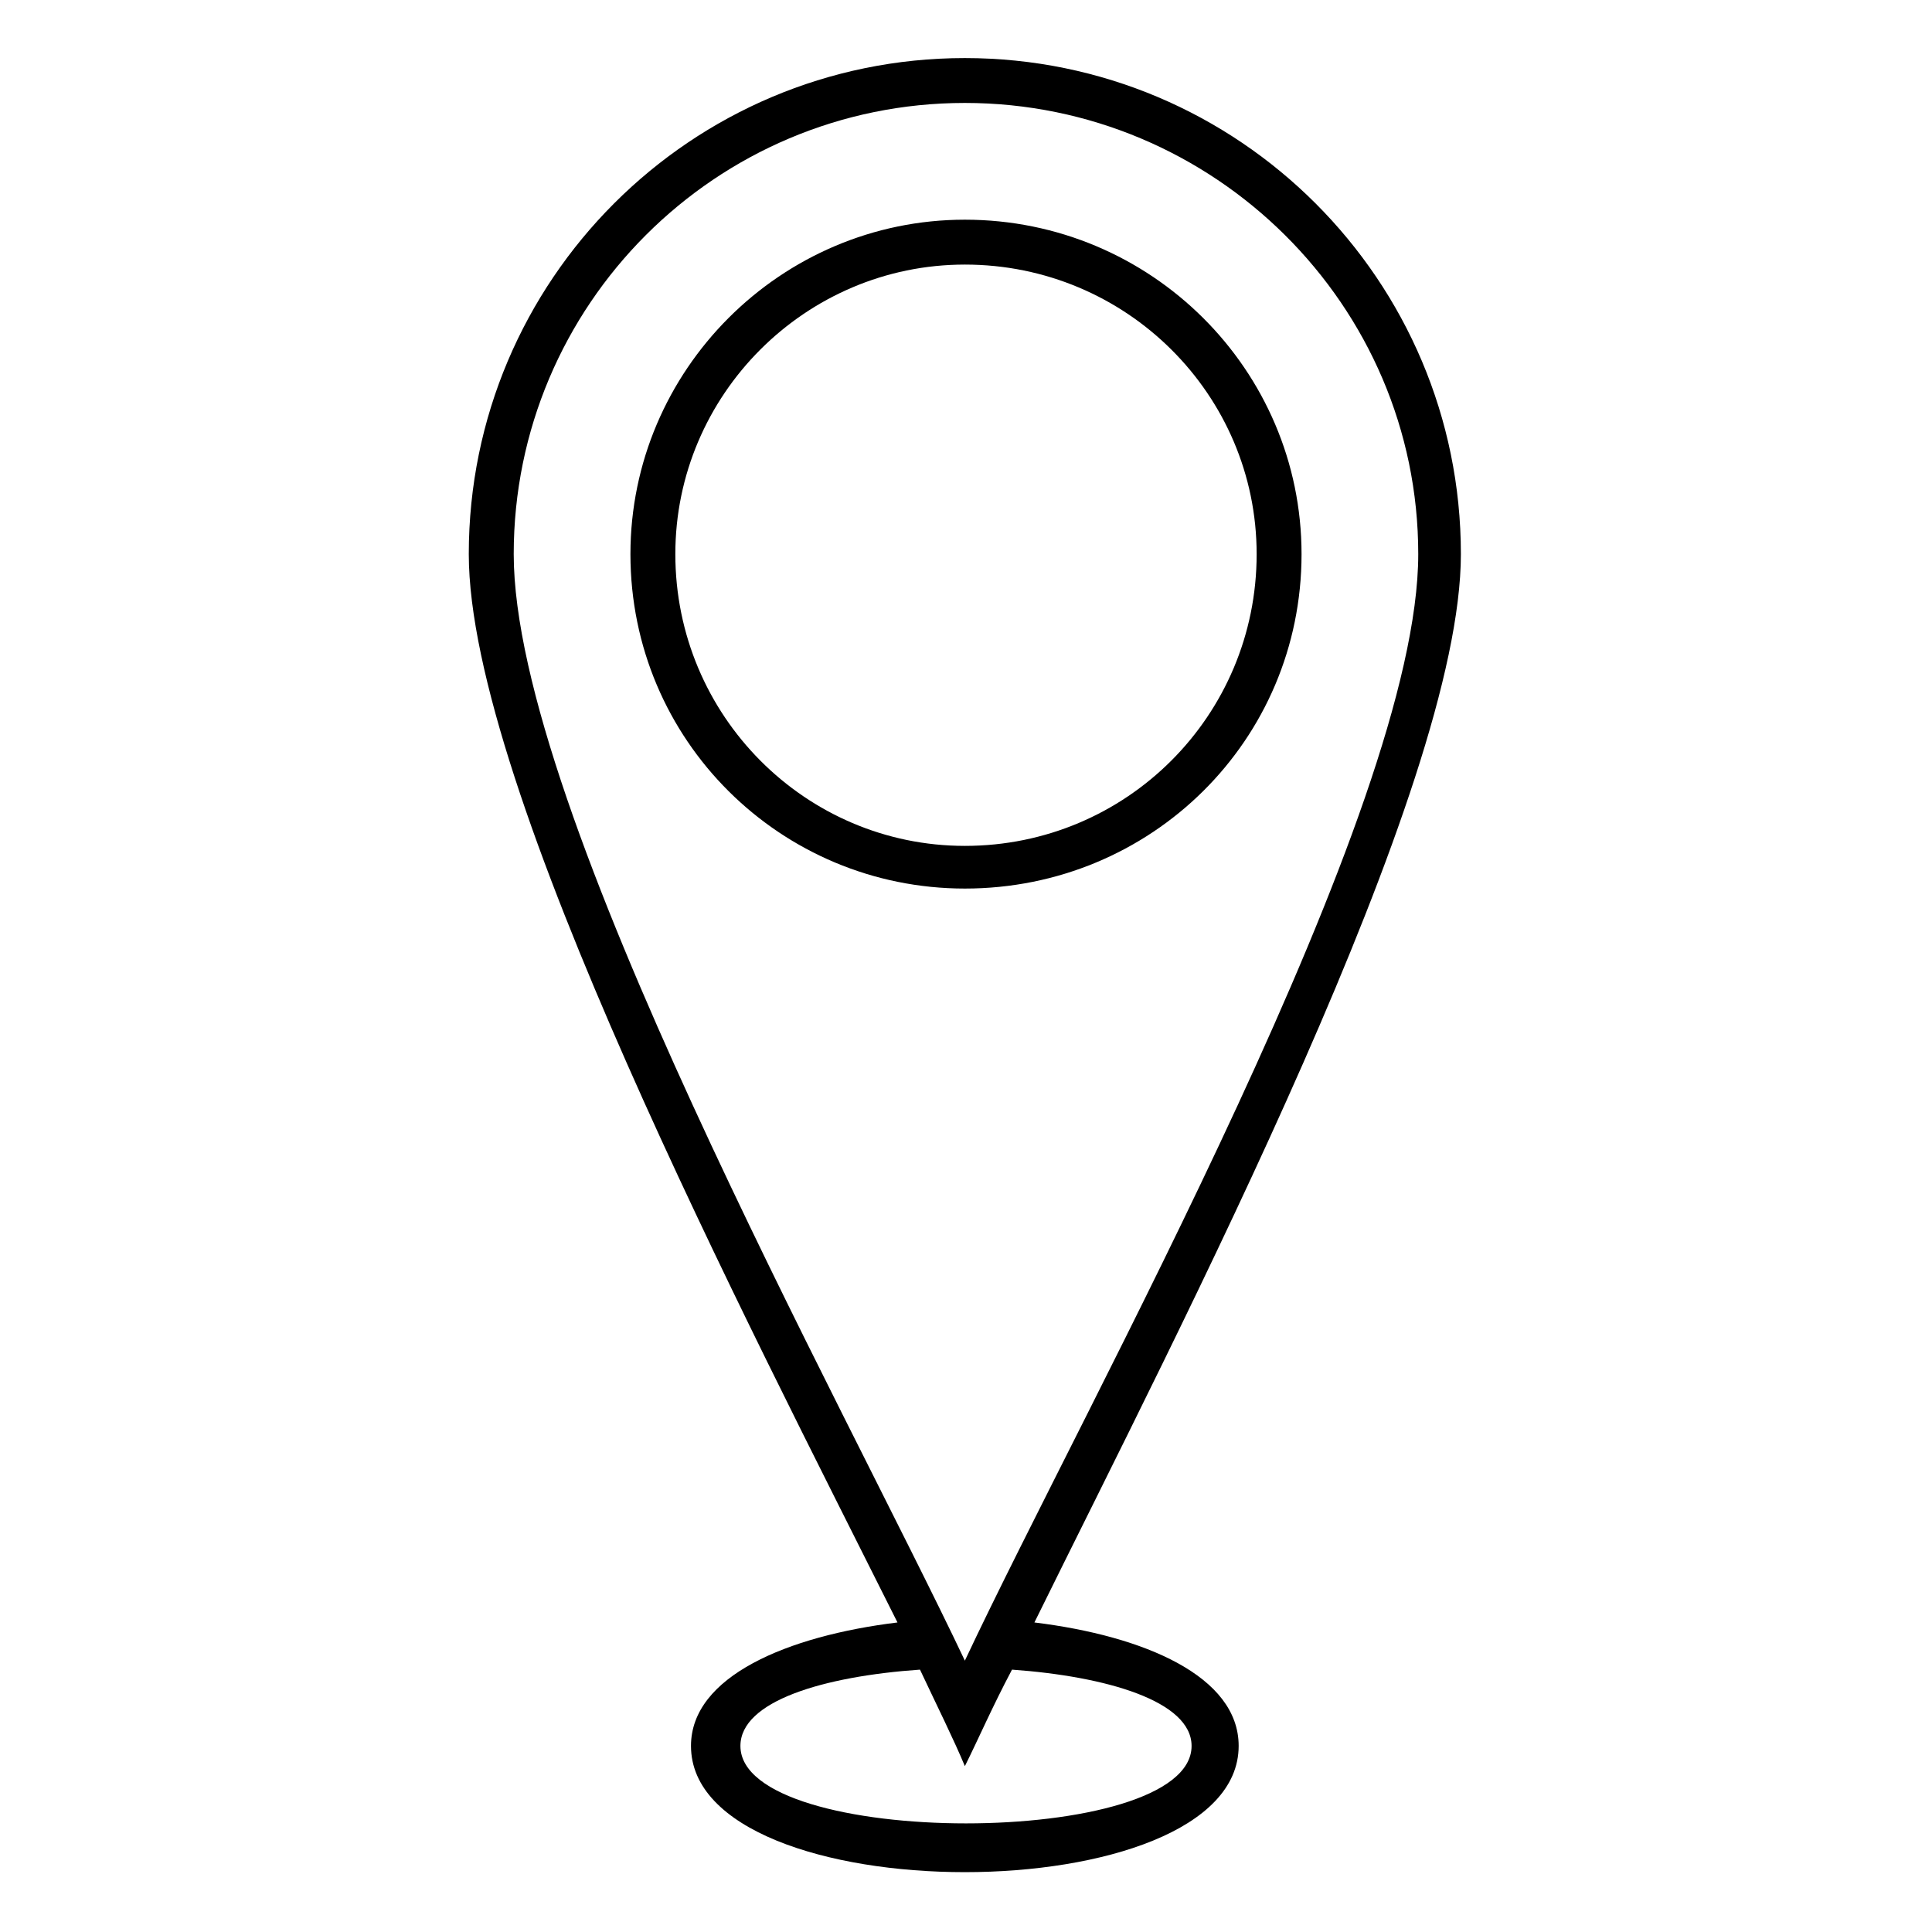
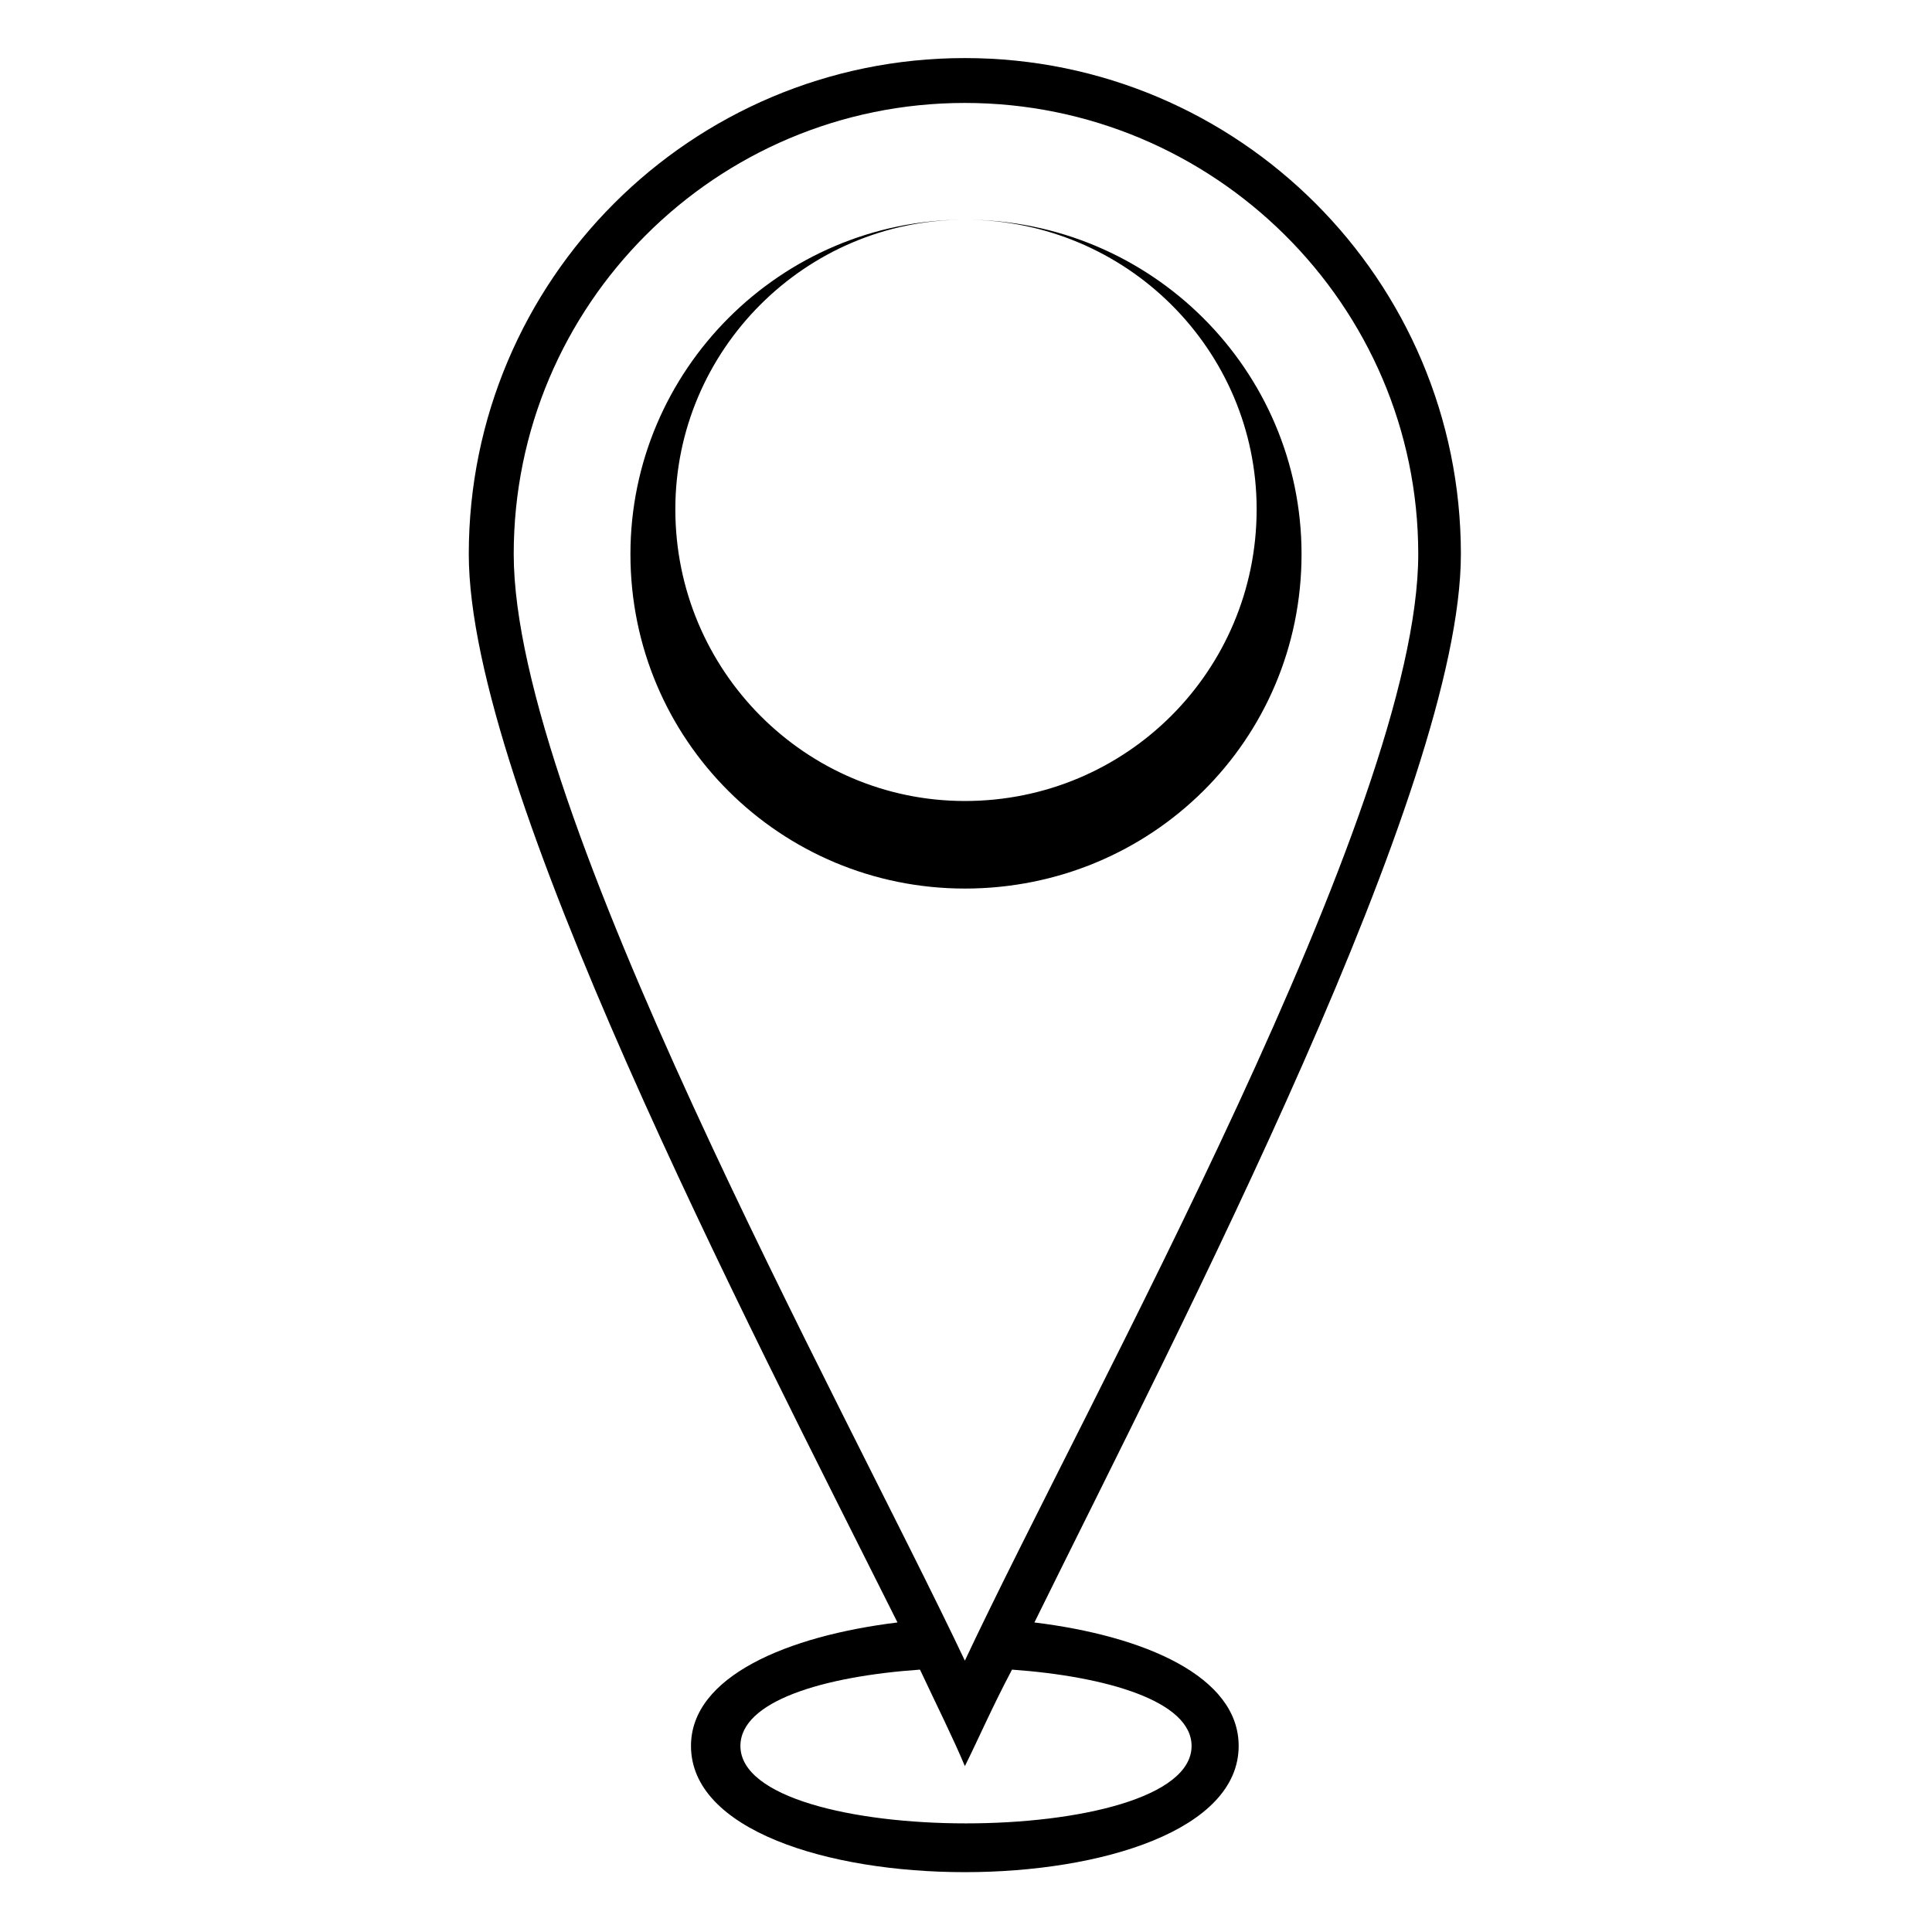
<svg xmlns="http://www.w3.org/2000/svg" fill="#000000" width="800px" height="800px" version="1.1" viewBox="144 144 512 512">
-   <path d="m399.7 159.39c72.566 0 131.45 58.887 131.45 131.45 0 61.859-73.758 203.43-113.02 283.13 29.145 3.57 54.129 14.277 54.129 32.715 0 44.609-145.14 44.609-145.14 0 0-18.438 25.578-29.145 54.723-32.715-39.852-79.707-113.61-221.27-113.61-283.13 0-72.566 58.887-131.45 131.45-131.45zm12.492 427.08c-5.352 10.113-8.922 18.438-12.492 25.578-2.973-7.137-7.137-15.465-11.895-25.578-25.578 1.785-47.586 8.328-47.586 20.223 0 27.363 119.56 27.363 119.56 0 0-11.895-22.602-18.438-47.586-20.223zm-12.492-2.379c32.715-69.594 120.15-225.43 120.15-293.25 0-66.023-54.129-119.56-120.15-119.56-66.023 0-119.56 53.535-119.56 119.56 0 67.809 86.844 224.25 119.56 293.25zm0-381.87c49.371 0 89.223 39.852 89.223 88.629 0 49.371-39.852 88.629-89.223 88.629-48.773 0-88.629-39.258-88.629-88.629 0-48.773 39.852-88.629 88.629-88.629zm0 11.895c42.828 0 77.324 34.5 77.324 76.73 0 42.828-34.5 77.324-77.324 77.324-42.23 0-76.73-34.5-76.73-77.324 0-42.23 34.5-76.73 76.73-76.73z" fill-rule="evenodd" />
+   <path d="m399.7 159.39c72.566 0 131.45 58.887 131.45 131.45 0 61.859-73.758 203.43-113.02 283.13 29.145 3.57 54.129 14.277 54.129 32.715 0 44.609-145.14 44.609-145.14 0 0-18.438 25.578-29.145 54.723-32.715-39.852-79.707-113.61-221.27-113.61-283.13 0-72.566 58.887-131.45 131.45-131.45zm12.492 427.08c-5.352 10.113-8.922 18.438-12.492 25.578-2.973-7.137-7.137-15.465-11.895-25.578-25.578 1.785-47.586 8.328-47.586 20.223 0 27.363 119.56 27.363 119.56 0 0-11.895-22.602-18.438-47.586-20.223zm-12.492-2.379c32.715-69.594 120.15-225.43 120.15-293.25 0-66.023-54.129-119.56-120.15-119.56-66.023 0-119.56 53.535-119.56 119.56 0 67.809 86.844 224.25 119.56 293.25zm0-381.87c49.371 0 89.223 39.852 89.223 88.629 0 49.371-39.852 88.629-89.223 88.629-48.773 0-88.629-39.258-88.629-88.629 0-48.773 39.852-88.629 88.629-88.629zc42.828 0 77.324 34.5 77.324 76.73 0 42.828-34.5 77.324-77.324 77.324-42.23 0-76.73-34.5-76.73-77.324 0-42.23 34.5-76.73 76.73-76.73z" fill-rule="evenodd" />
</svg>